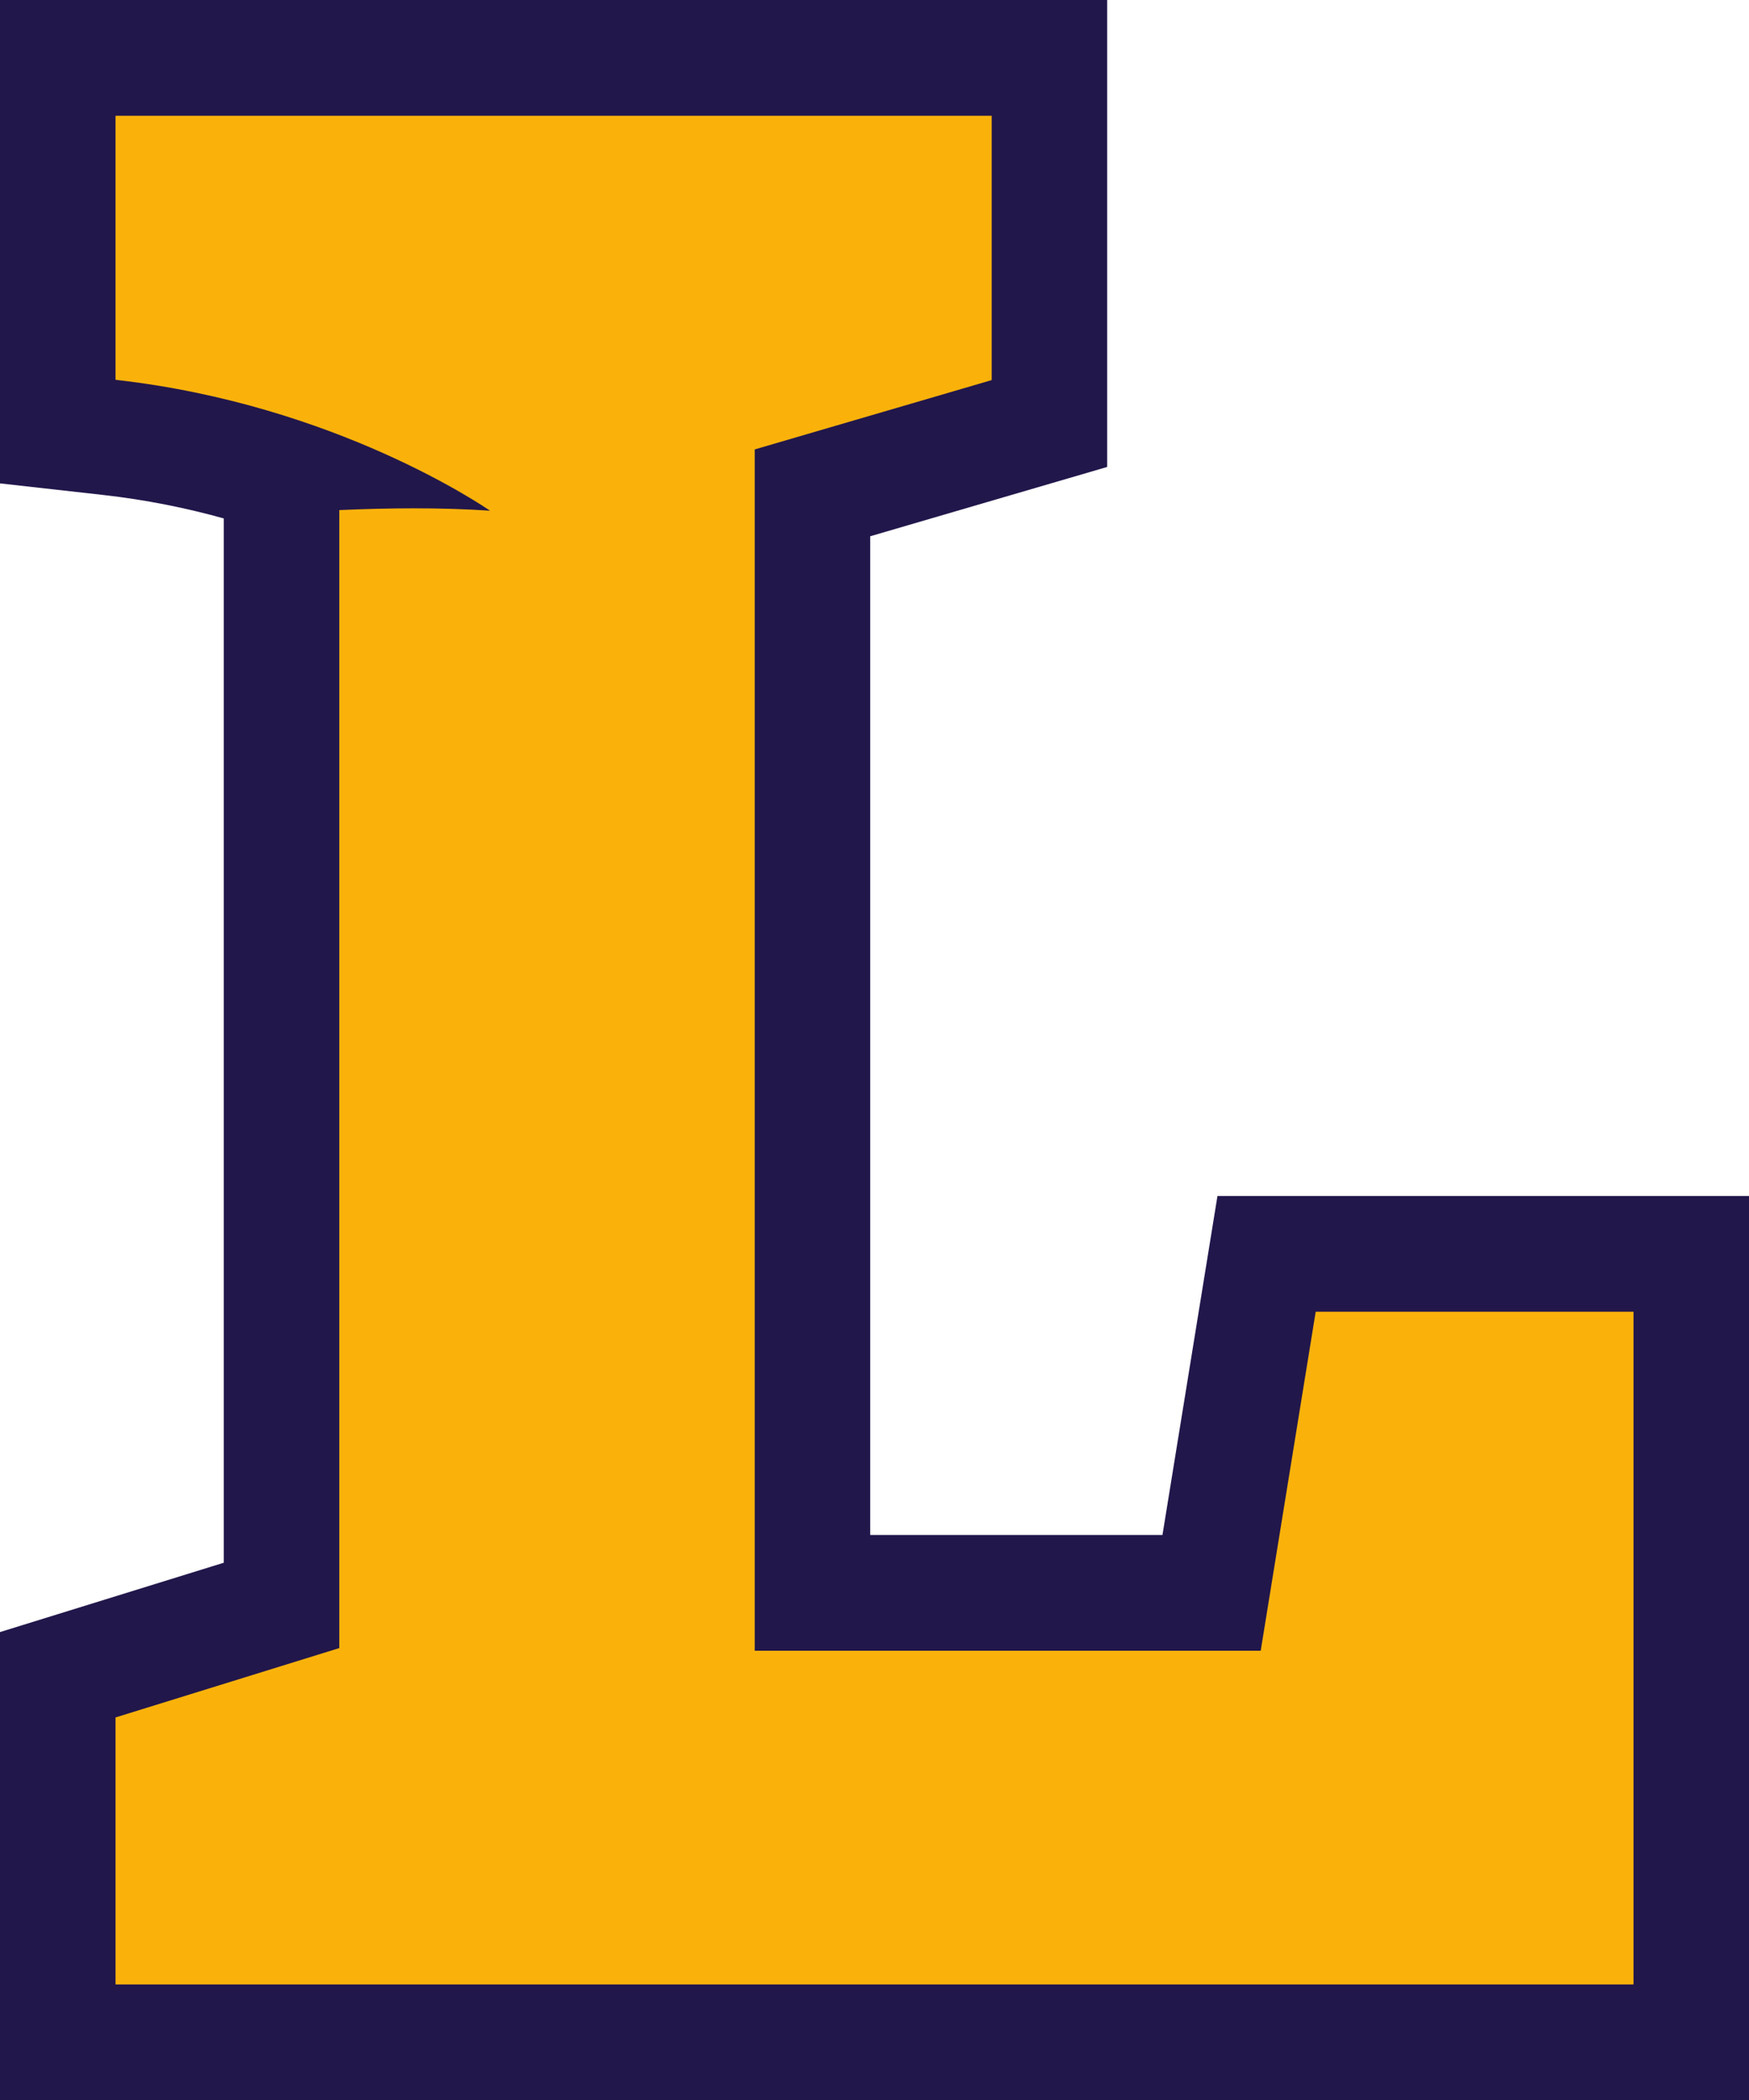
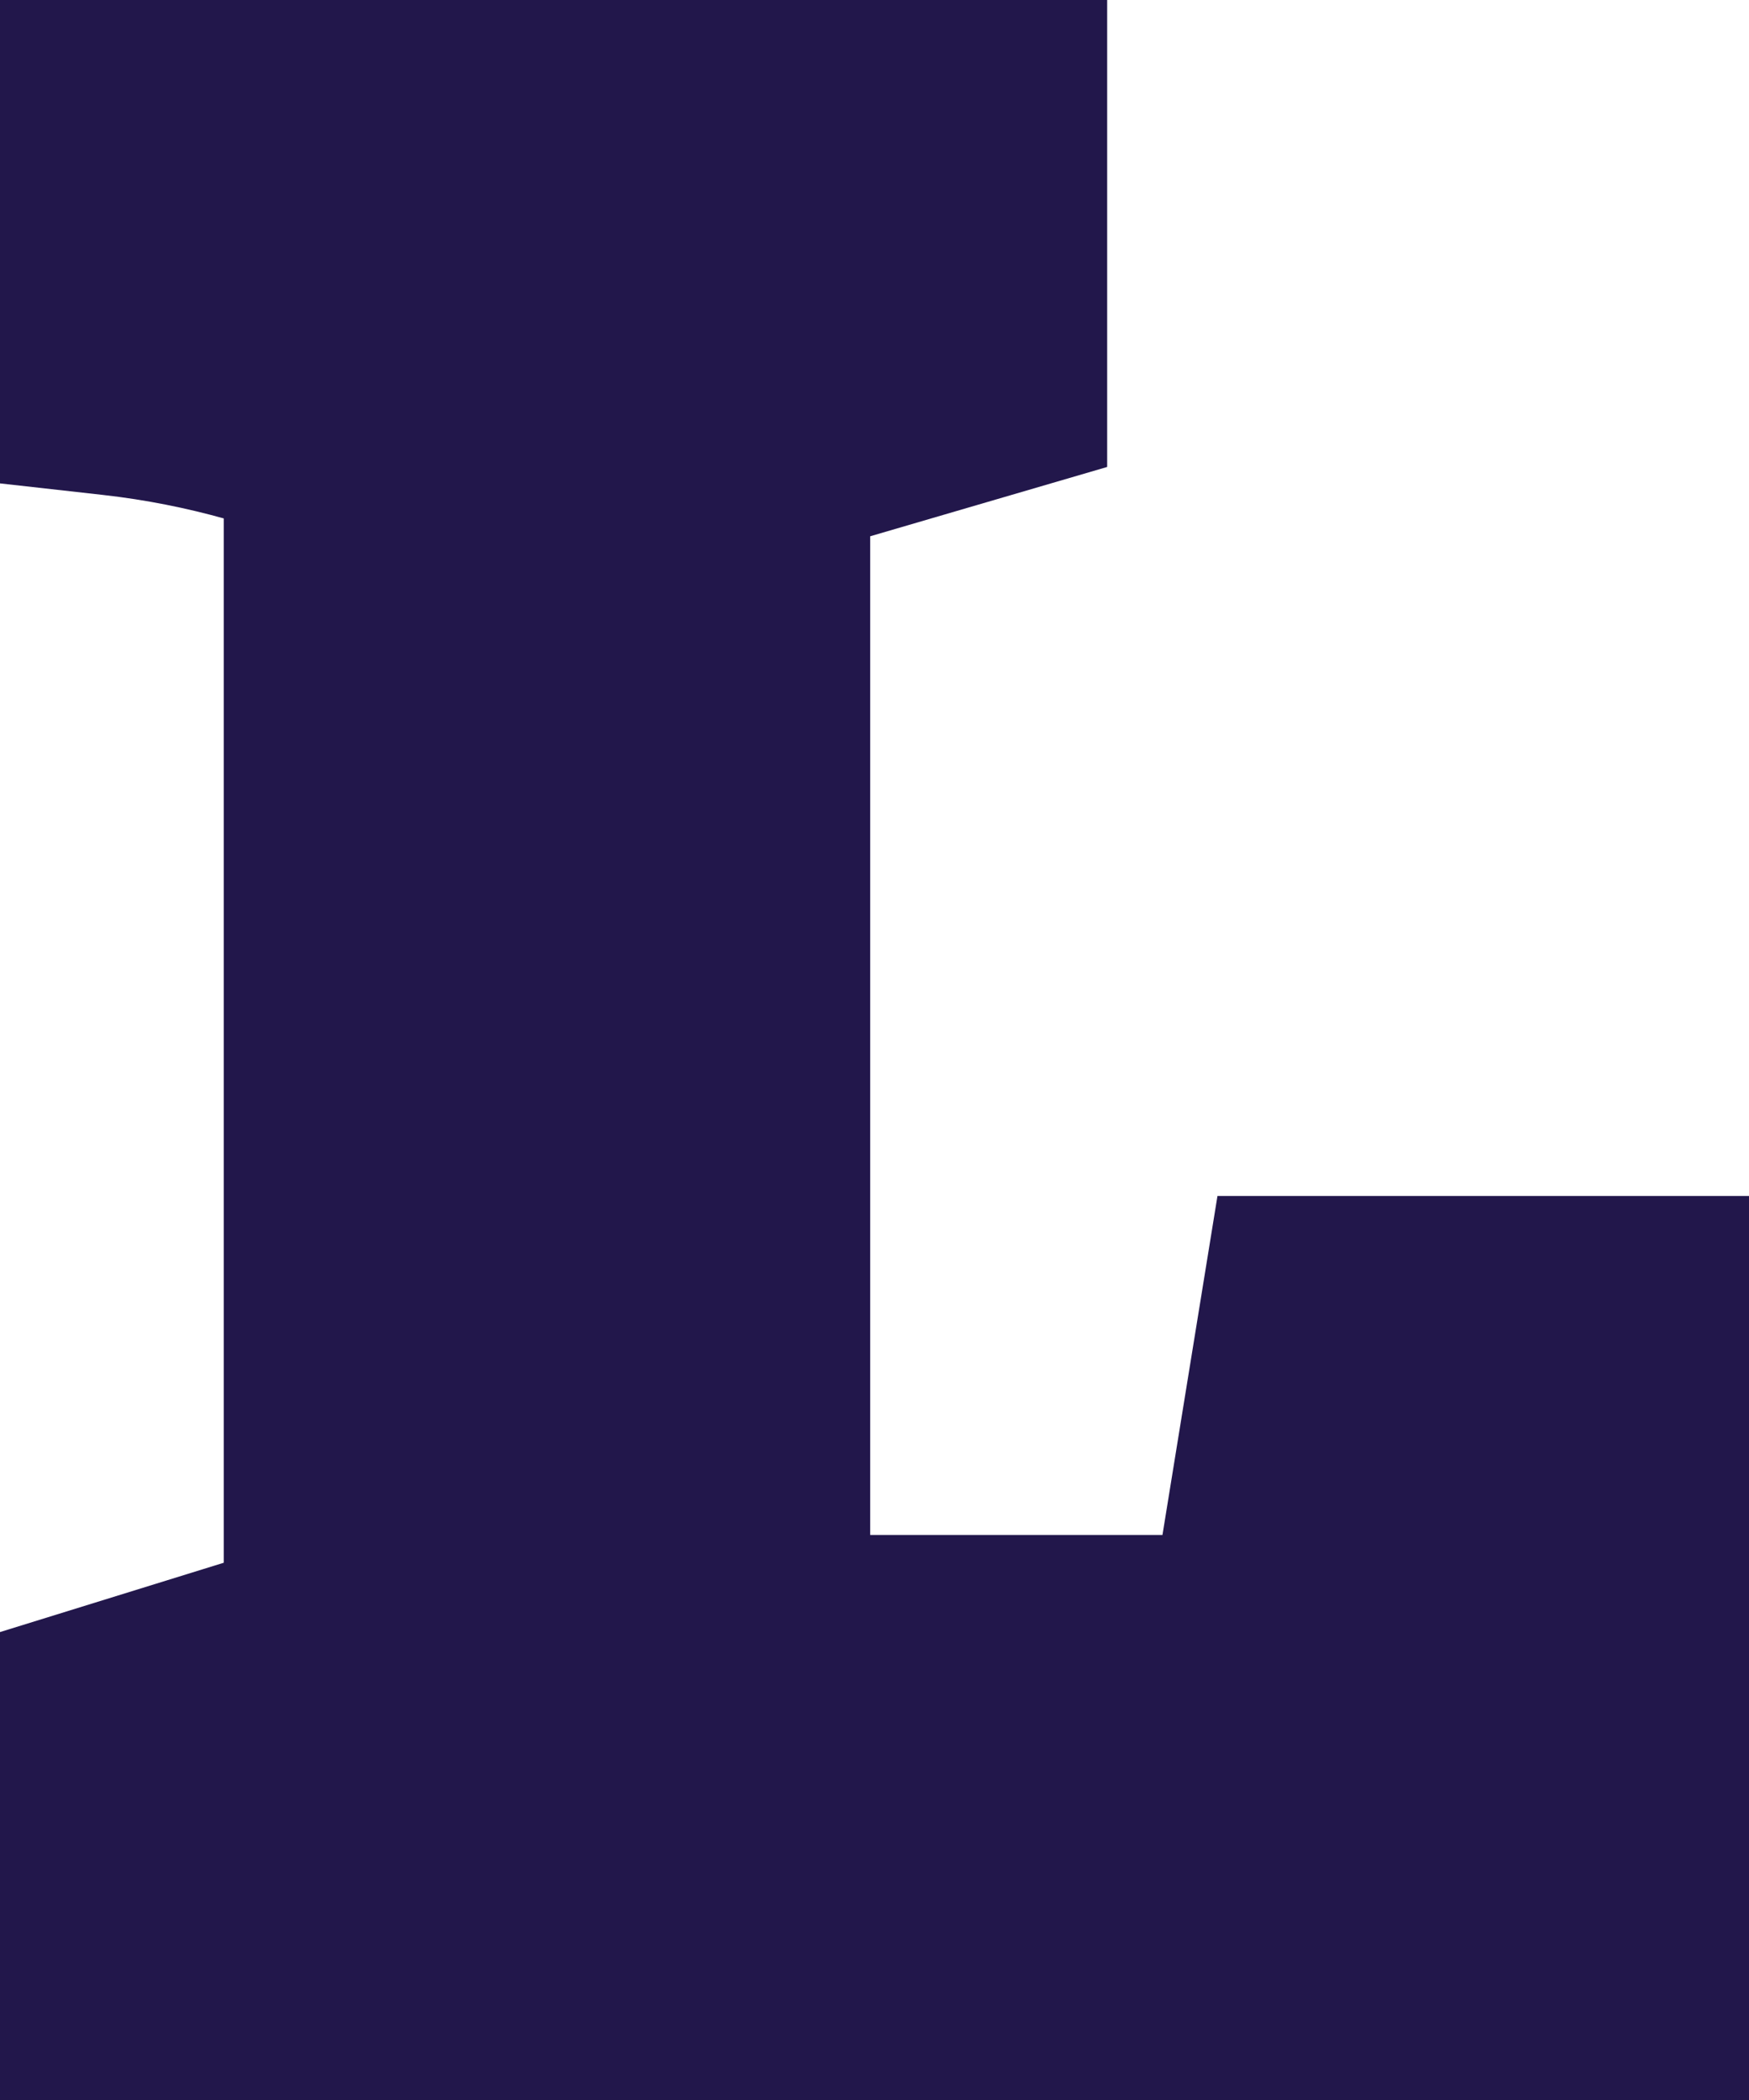
<svg xmlns="http://www.w3.org/2000/svg" xmlns:ns1="http://sodipodi.sourceforge.net/DTD/sodipodi-0.dtd" xmlns:ns2="http://www.inkscape.org/namespaces/inkscape" width="165.412" height="198.585" viewBox="0 0 165.412 198.585" version="1.1" id="svg15" ns1:docname="Lipscomb_logo_from_NCAA.svg" ns2:version="1.0.1 (3bc2e813f5, 2020-09-07)">
  <defs id="defs19" />
  <ns1:namedview pagecolor="#ffffff" bordercolor="#666666" borderopacity="1" objecttolerance="10" gridtolerance="10" guidetolerance="10" ns2:pageopacity="0" ns2:pageshadow="2" ns2:window-width="747" ns2:window-height="480" id="namedview17" showgrid="false" ns2:zoom="1.2704305" ns2:cx="84" ns2:cy="98.93649" ns2:window-x="0" ns2:window-y="27" ns2:window-maximized="0" ns2:current-layer="svg15" />
  <title id="title2">lipscomb</title>
  <desc id="desc4">Created with Sketch.</desc>
  <g id="g13" stroke="none" stroke-width="1" fill="none" fill-rule="evenodd" transform="translate(-16,-1.064)">
    <g id="lipscomb_BGL">
      <g id="lipscomb" transform="translate(16)">
        <g id="g10" transform="matrix(1,0,0,-1,0,199.65)" fill-rule="nonzero">
          <g id="g12">
            <path d="M 165.412,85.5 H 115.142 L 109.94,53.449 H 82.299 v 94.43 l 22.412,6.555 v 44.153 H 0 v -45.707 l 9.711,-1.089 c 4.152,-0.463 7.992,-1.26 11.45,-2.223 V 50.825 L 0,44.269 V 0.002 H 165.412 V 85.5" id="path14" fill="#22174b" />
-             <path d="M 119.231,42.505 H 71.377 V 156.091 l 22.412,6.556 v 24.993 h -82.863 v -24.966 c 20.873,-2.343 34.933,-12.064 35.423,-12.376 -2.405,0.16 -4.809,0.226 -7.21,0.226 -2.352,0 -4.704,-0.066 -7.052,-0.168 V 42.755 L 10.926,36.197 V 10.951 H 154.49 v 63.609 h -30.058 l -5.201,-32.056" id="path16" fill="#fab20b" />
          </g>
        </g>
      </g>
    </g>
  </g>
</svg>